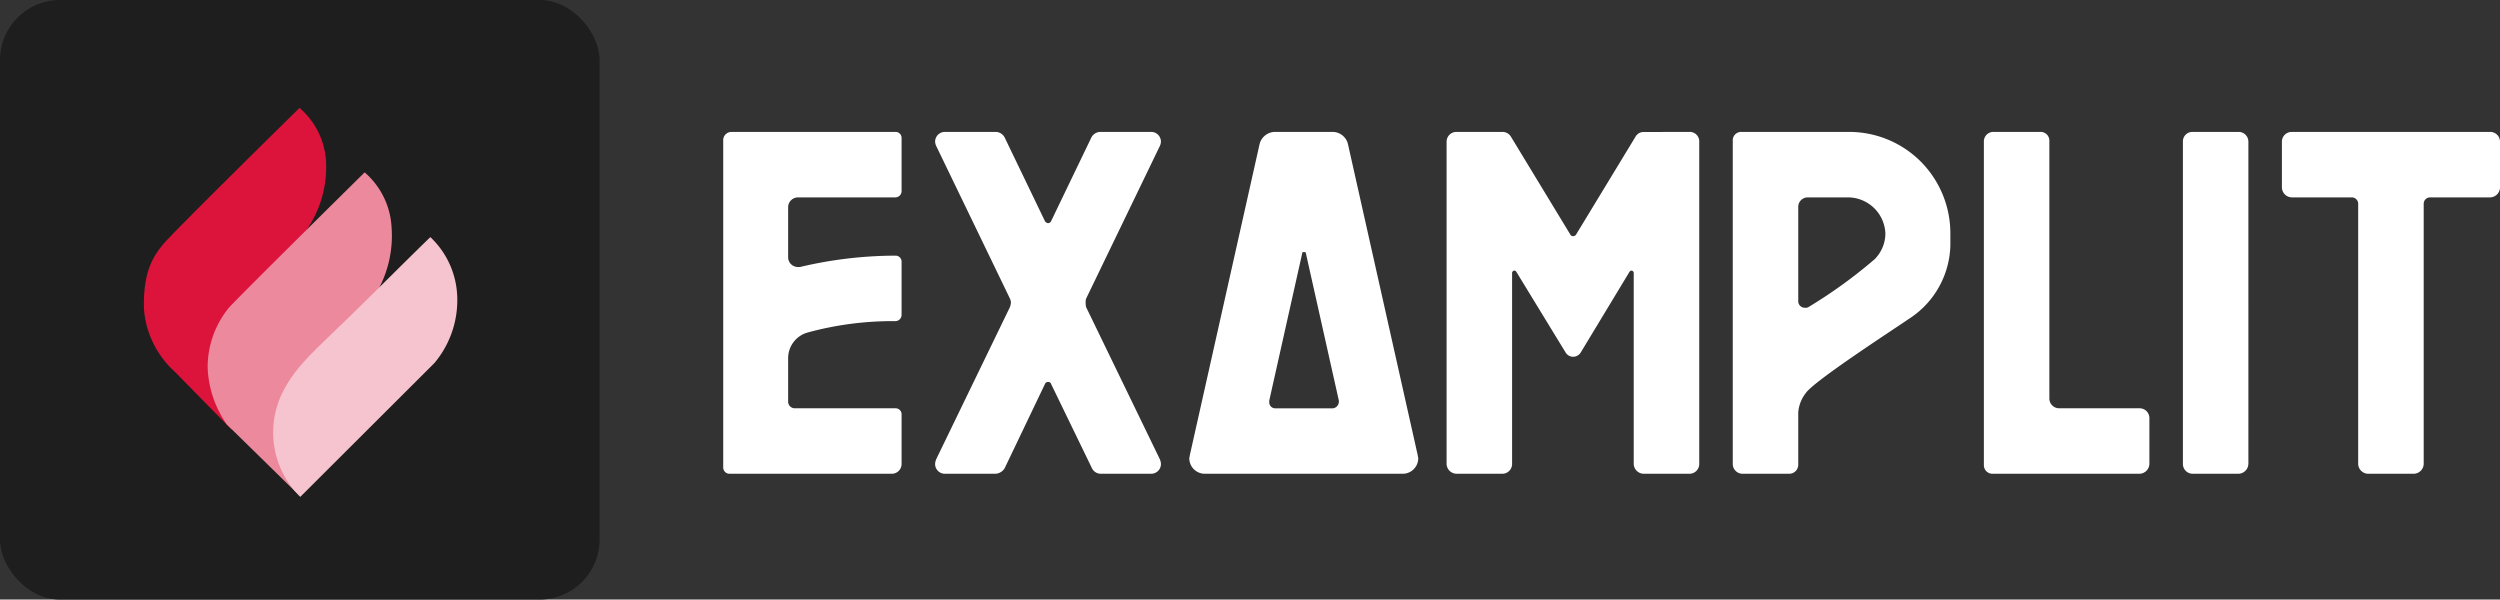
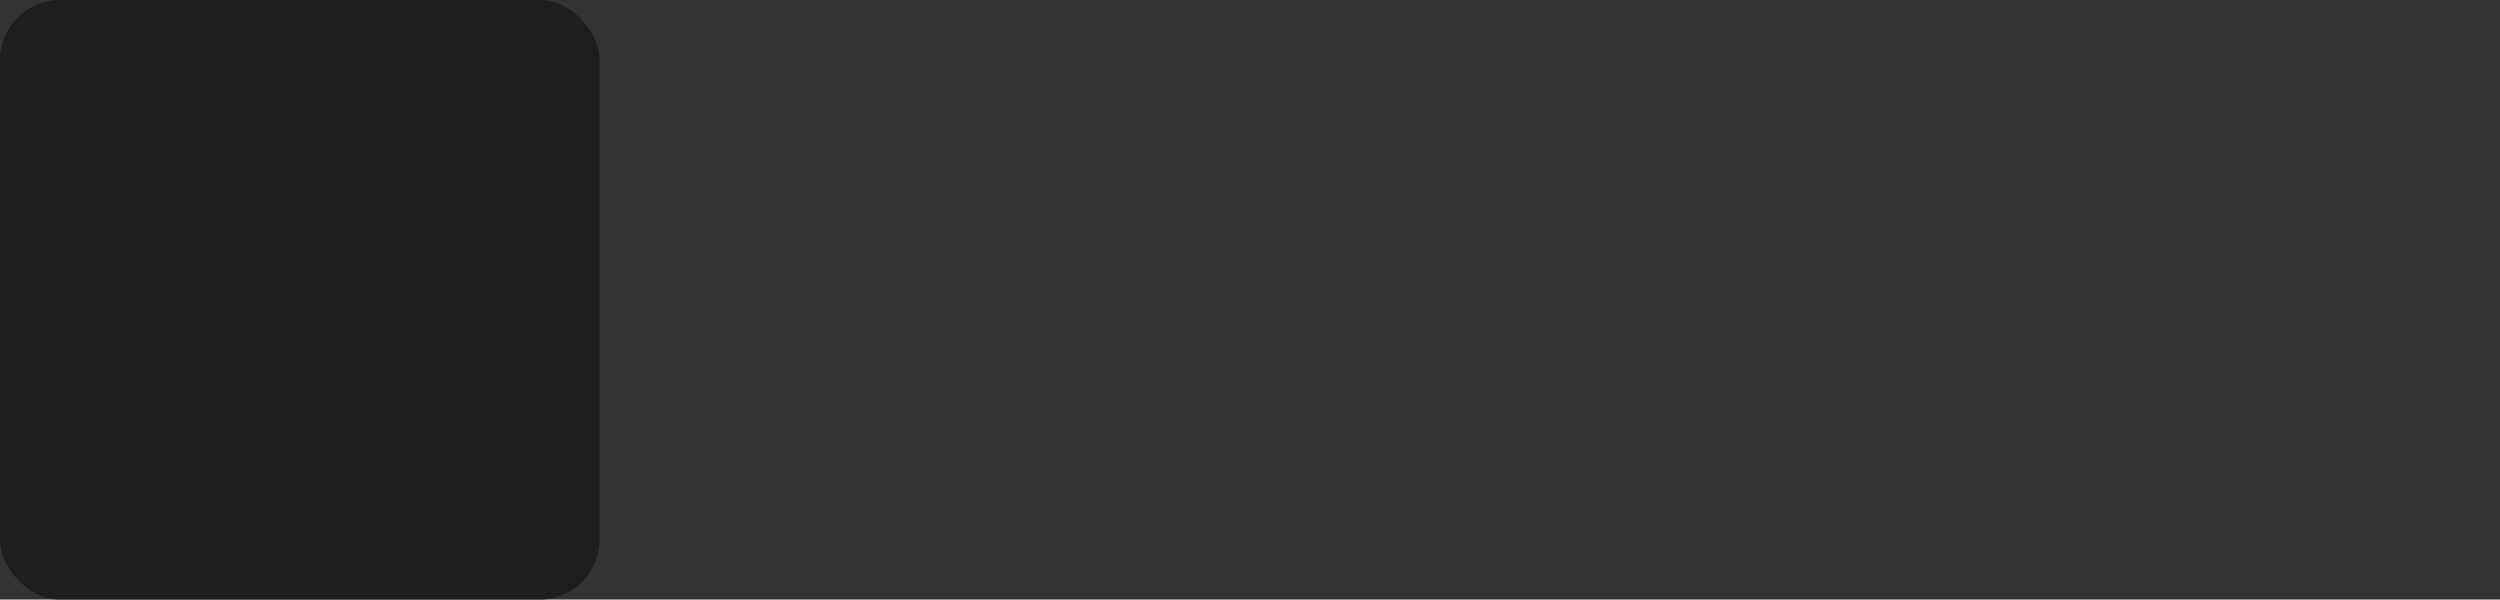
<svg xmlns="http://www.w3.org/2000/svg" width="208.486" height="50" viewBox="0 0 208.486 50">
  <rect x="0" y="0" width="208.486" height="50" fill="#333333" stroke="none" />
  <g id="Group_95" data-name="Group 95" transform="translate(-20 -20)">
-     <path id="Path_22" data-name="Path 22" d="M-58.329-23.048a.523.523,0,0,0,.516-.516v-4.429a.5.5,0,0,0-.516-.516H-72a.69.69,0,0,0-.688.731V-.516A.523.523,0,0,0-72.175,0H-58.63a.816.816,0,0,0,.817-.817V-4.945a.5.5,0,0,0-.516-.516h-8.428a.555.555,0,0,1-.516-.516V-9.632a2.219,2.219,0,0,1,1.634-2.15,26.9,26.9,0,0,1,7.31-.946.523.523,0,0,0,.516-.516v-4.429a.5.5,0,0,0-.516-.516,34.682,34.682,0,0,0-7.955.946h-.129a.818.818,0,0,1-.86-.774v-4.214a.827.827,0,0,1,.86-.817Zm17.114-5.461a.856.856,0,0,0-.774.473l-3.354,6.966a.29.29,0,0,1-.258.172.354.354,0,0,1-.258-.172l-3.354-6.966a.856.856,0,0,0-.774-.473H-54.2a.816.816,0,0,0-.817.817,1.012,1.012,0,0,0,.086.344l6.149,12.728a.81.81,0,0,1,.086.344,1.255,1.255,0,0,1-.086.387L-54.932-1.2a1.256,1.256,0,0,0-.086.387A.816.816,0,0,0-54.2,0h4.214a.943.943,0,0,0,.774-.473l3.354-7.009a.267.267,0,0,1,.258-.172.236.236,0,0,1,.258.172l3.4,7.009A.82.82,0,0,0-41.215,0H-37a.816.816,0,0,0,.817-.817A1.256,1.256,0,0,0-36.27-1.2l-6.149-12.685a1.19,1.19,0,0,1-.043-.387.838.838,0,0,1,.043-.344l6.149-12.728a1.012,1.012,0,0,0,.086-.344A.816.816,0,0,0-37-28.509Zm20.64,1.075a1.327,1.327,0,0,0-1.29-1.075h-4.773a1.338,1.338,0,0,0-1.333,1.075L-33.776-1.548c0,.086-.043.172-.043.258A1.294,1.294,0,0,0-32.529,0h16.512a1.294,1.294,0,0,0,1.29-1.29c0-.086-.043-.172-.043-.258ZM-24.4-18.4c0-.086.086-.086.129-.086.086,0,.172,0,.172.086l2.752,12.3v.086a.563.563,0,0,1-.516.559h-4.773a.5.5,0,0,1-.516-.516v-.129Zm28.466-10.1a.758.758,0,0,0-.645.344l-4.988,8.213a.306.306,0,0,1-.258.129.236.236,0,0,1-.215-.129L-7.03-28.165a.836.836,0,0,0-.688-.344h-3.827a.816.816,0,0,0-.817.817V-.817A.846.846,0,0,0-11.545,0h3.827A.816.816,0,0,0-6.9-.817v-15.91a.2.2,0,0,1,.215-.215c.043,0,.086.043.129.086L-2.429-10.1a.741.741,0,0,0,.6.344.758.758,0,0,0,.645-.344L2.9-16.856c.043-.043.086-.086.129-.086a.2.2,0,0,1,.215.215V-.817A.846.846,0,0,0,4.064,0H7.891a.816.816,0,0,0,.817-.817V-27.692a.791.791,0,0,0-.817-.817ZM27.2-26.015a8.445,8.445,0,0,0-6.02-2.494H12.234a.7.7,0,0,0-.731.731V-.817A.816.816,0,0,0,12.32,0h3.913a.754.754,0,0,0,.731-.731V-5.117a2.991,2.991,0,0,1,.645-1.634c.731-1.032,7.439-5.375,8.557-6.149a7.5,7.5,0,0,0,3.483-6.536v-.6A8.487,8.487,0,0,0,27.2-26.015ZM17.867-13.932a.463.463,0,0,1-.344.086.542.542,0,0,1-.559-.559v-7.826a.791.791,0,0,1,.817-.817h3.311a3.132,3.132,0,0,1,3.139,3.01,3.061,3.061,0,0,1-.9,2.15A40.735,40.735,0,0,1,17.867-13.932ZM46.247-.817V-4.644a.816.816,0,0,0-.817-.817H38.722a.816.816,0,0,1-.817-.817v-21.5a.725.725,0,0,0-.731-.731H33.261a.791.791,0,0,0-.817.817V-.731A.717.717,0,0,0,33.132,0h12.3A.846.846,0,0,0,46.247-.817Zm8.256,0V-27.692a.816.816,0,0,0-.817-.817H49.859a.791.791,0,0,0-.817.817V-.817A.816.816,0,0,0,49.859,0h3.827A.846.846,0,0,0,54.5-.817Zm3.612-27.692a.816.816,0,0,0-.817.817v3.827a.846.846,0,0,0,.817.817H63.1a.533.533,0,0,1,.559.516V-.817A.846.846,0,0,0,64.479,0h3.827a.846.846,0,0,0,.817-.817V-22.532a.533.533,0,0,1,.559-.516H74.67a.846.846,0,0,0,.817-.817v-3.827a.816.816,0,0,0-.817-.817Z" transform="translate(153 59.509)" fill="#fff" />
    <g id="Group_82" data-name="Group 82">
      <rect id="Rectangle_9" data-name="Rectangle 9" width="50" height="50" rx="5" transform="translate(20 20)" fill="#1e1e1e" />
      <g id="Group_81" data-name="Group 81">
-         <path id="Path_3" data-name="Path 3" d="M376.007,1564.122l-4.753-4.841a7.839,7.839,0,0,1-2.566-5.219c-.088-3.12.787-4.374,1.516-5.307s11.457-11.469,11.457-11.469a6.354,6.354,0,0,1,2.219,4.7,9.208,9.208,0,0,1-1.866,5.8Z" transform="translate(-336.682 -1508.287)" fill="#dc143c" />
-         <path id="Path_2" data-name="Path 2" d="M425.776,1614.25l-5.832-5.715a8.821,8.821,0,0,1-1.6-4.753,7.845,7.845,0,0,1,1.75-4.957c.5-.612,11.343-11.314,11.343-11.314a6.5,6.5,0,0,1,2.245,4.578,9.442,9.442,0,0,1-1.429,5.745Z" transform="translate(-381.027 -1553.137)" fill="#ed899d" />
-         <path id="Path_1" data-name="Path 1" d="M471.339,1659.6a7.519,7.519,0,0,1-1.516-8.631c1.043-2.149,2.7-3.545,4.549-5.365,2.654-2.537,5.144-5.081,7.815-7.669a7.143,7.143,0,0,1,2.245,5.044,8.139,8.139,0,0,1-1.9,5.453Z" transform="translate(-426.299 -1598.162)" fill="#f6c4ce" />
-       </g>
+         </g>
    </g>
  </g>
</svg>